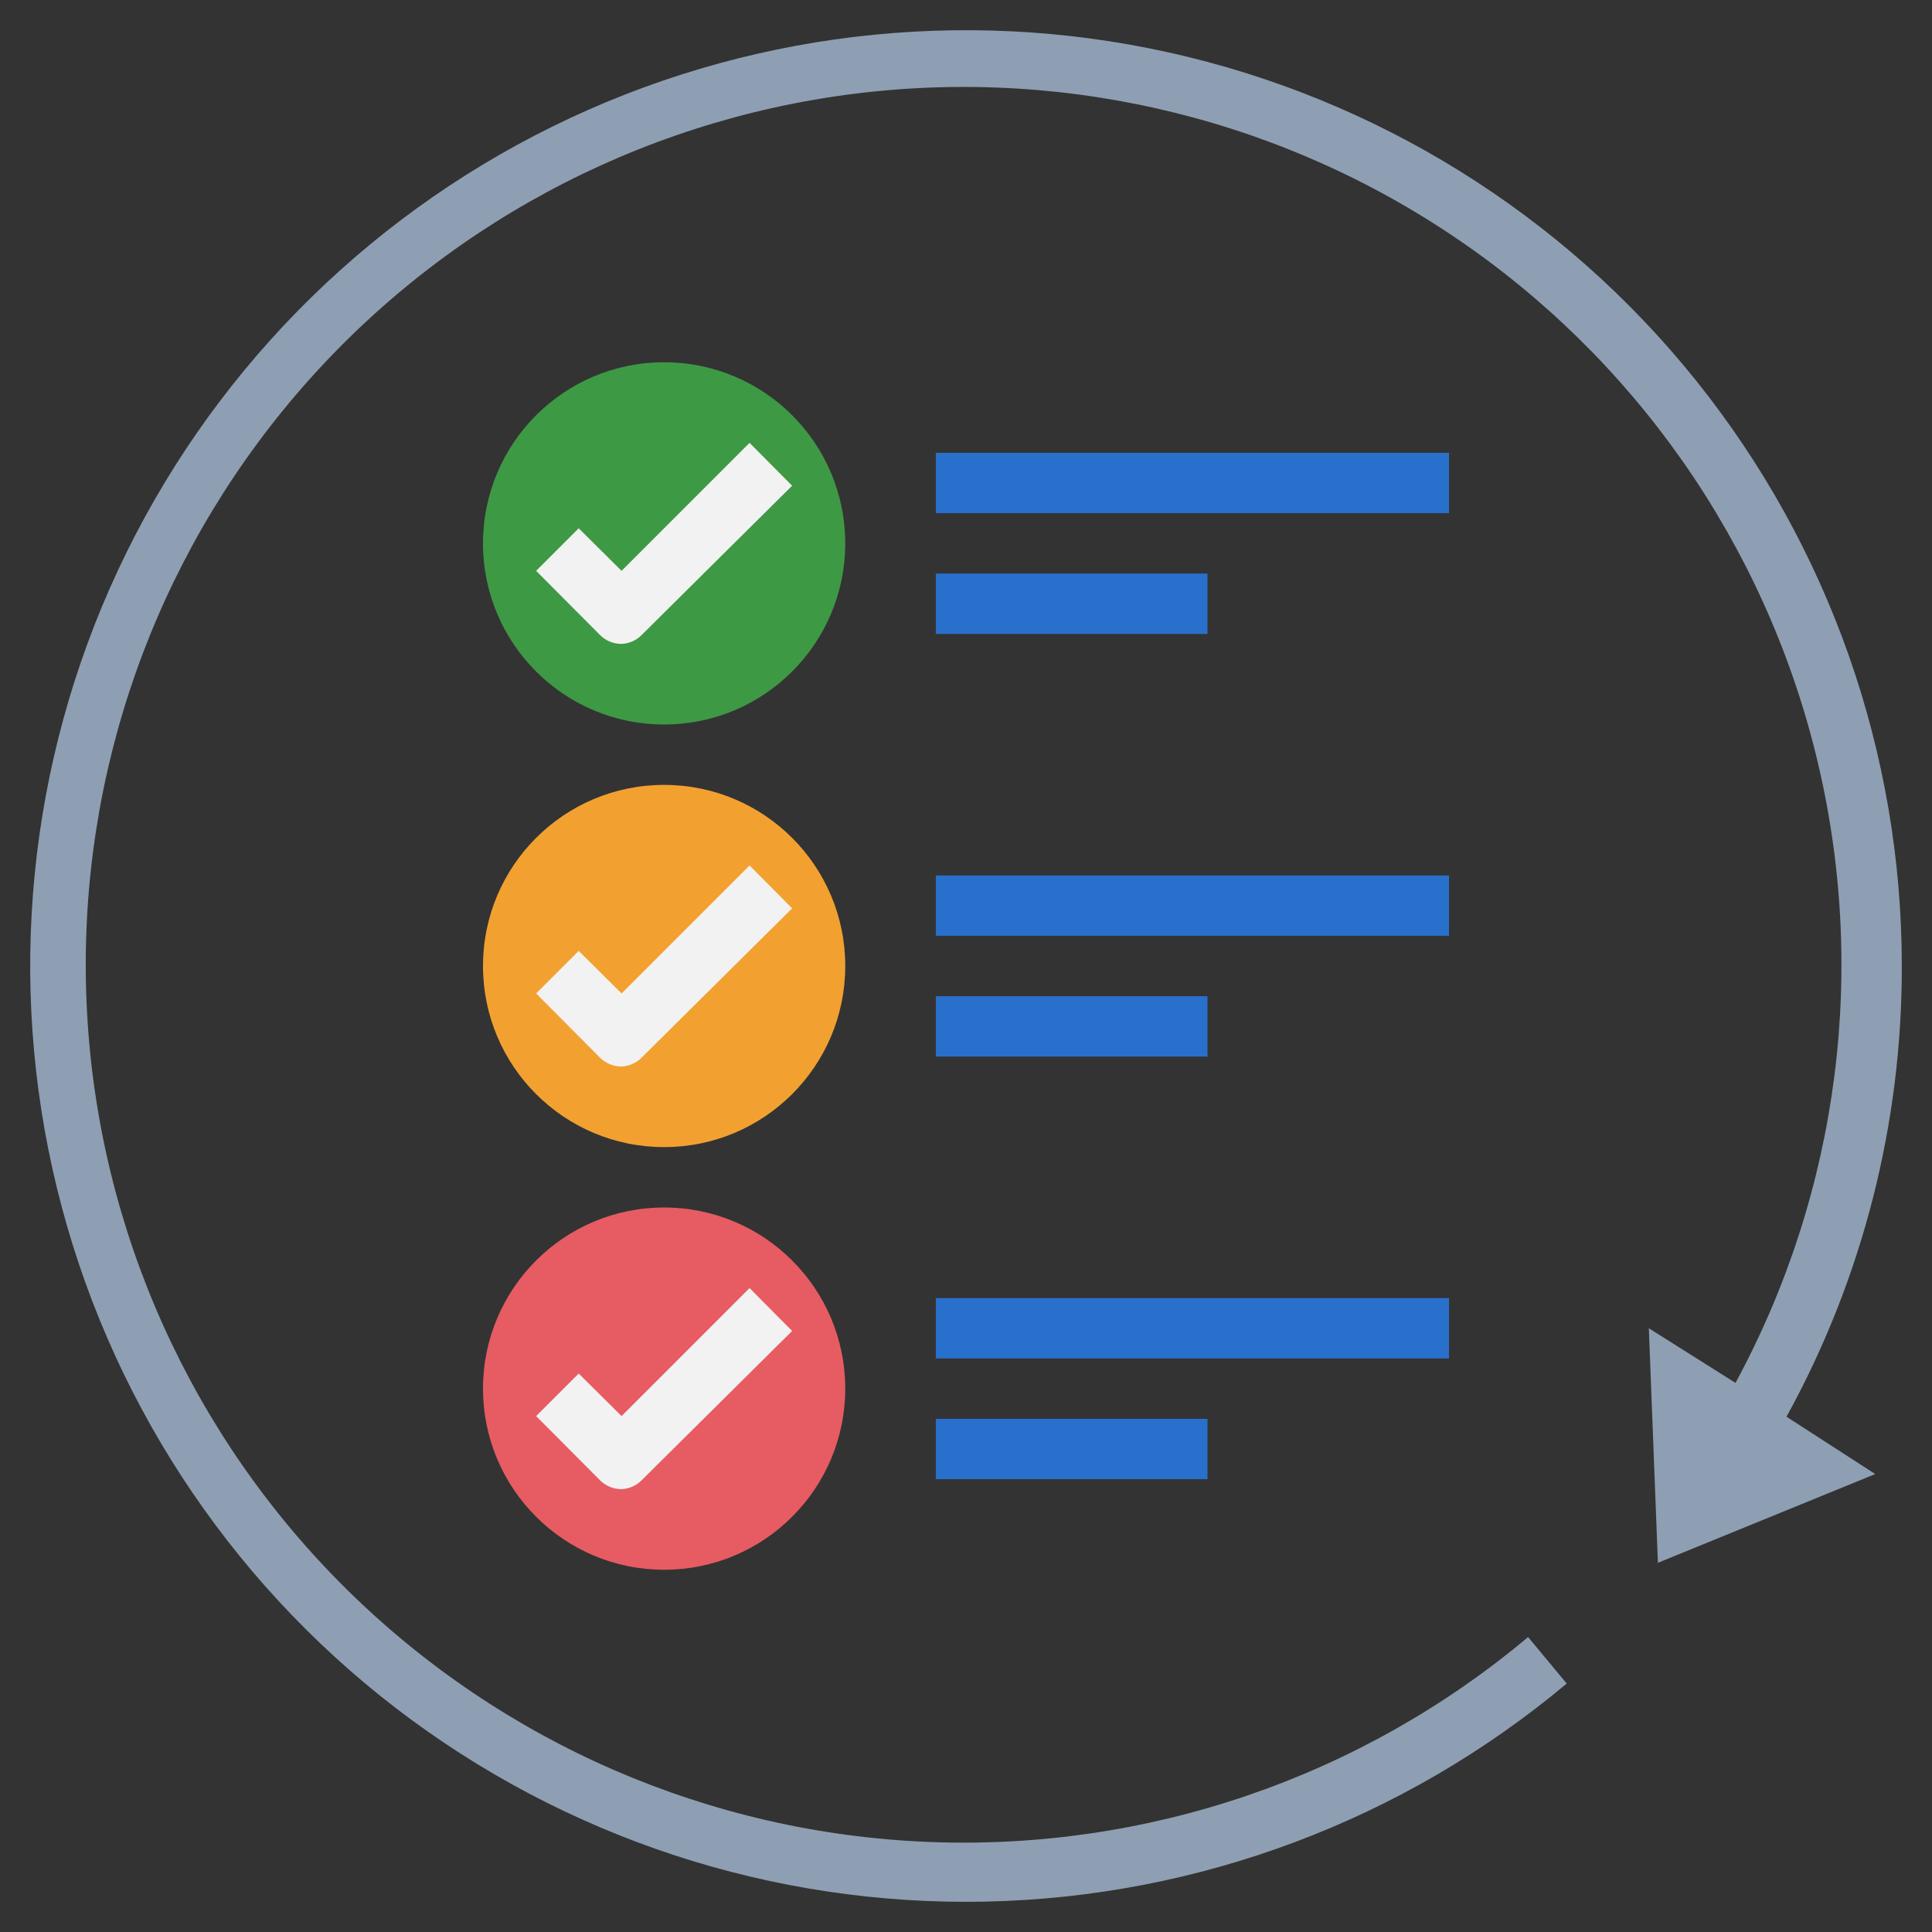
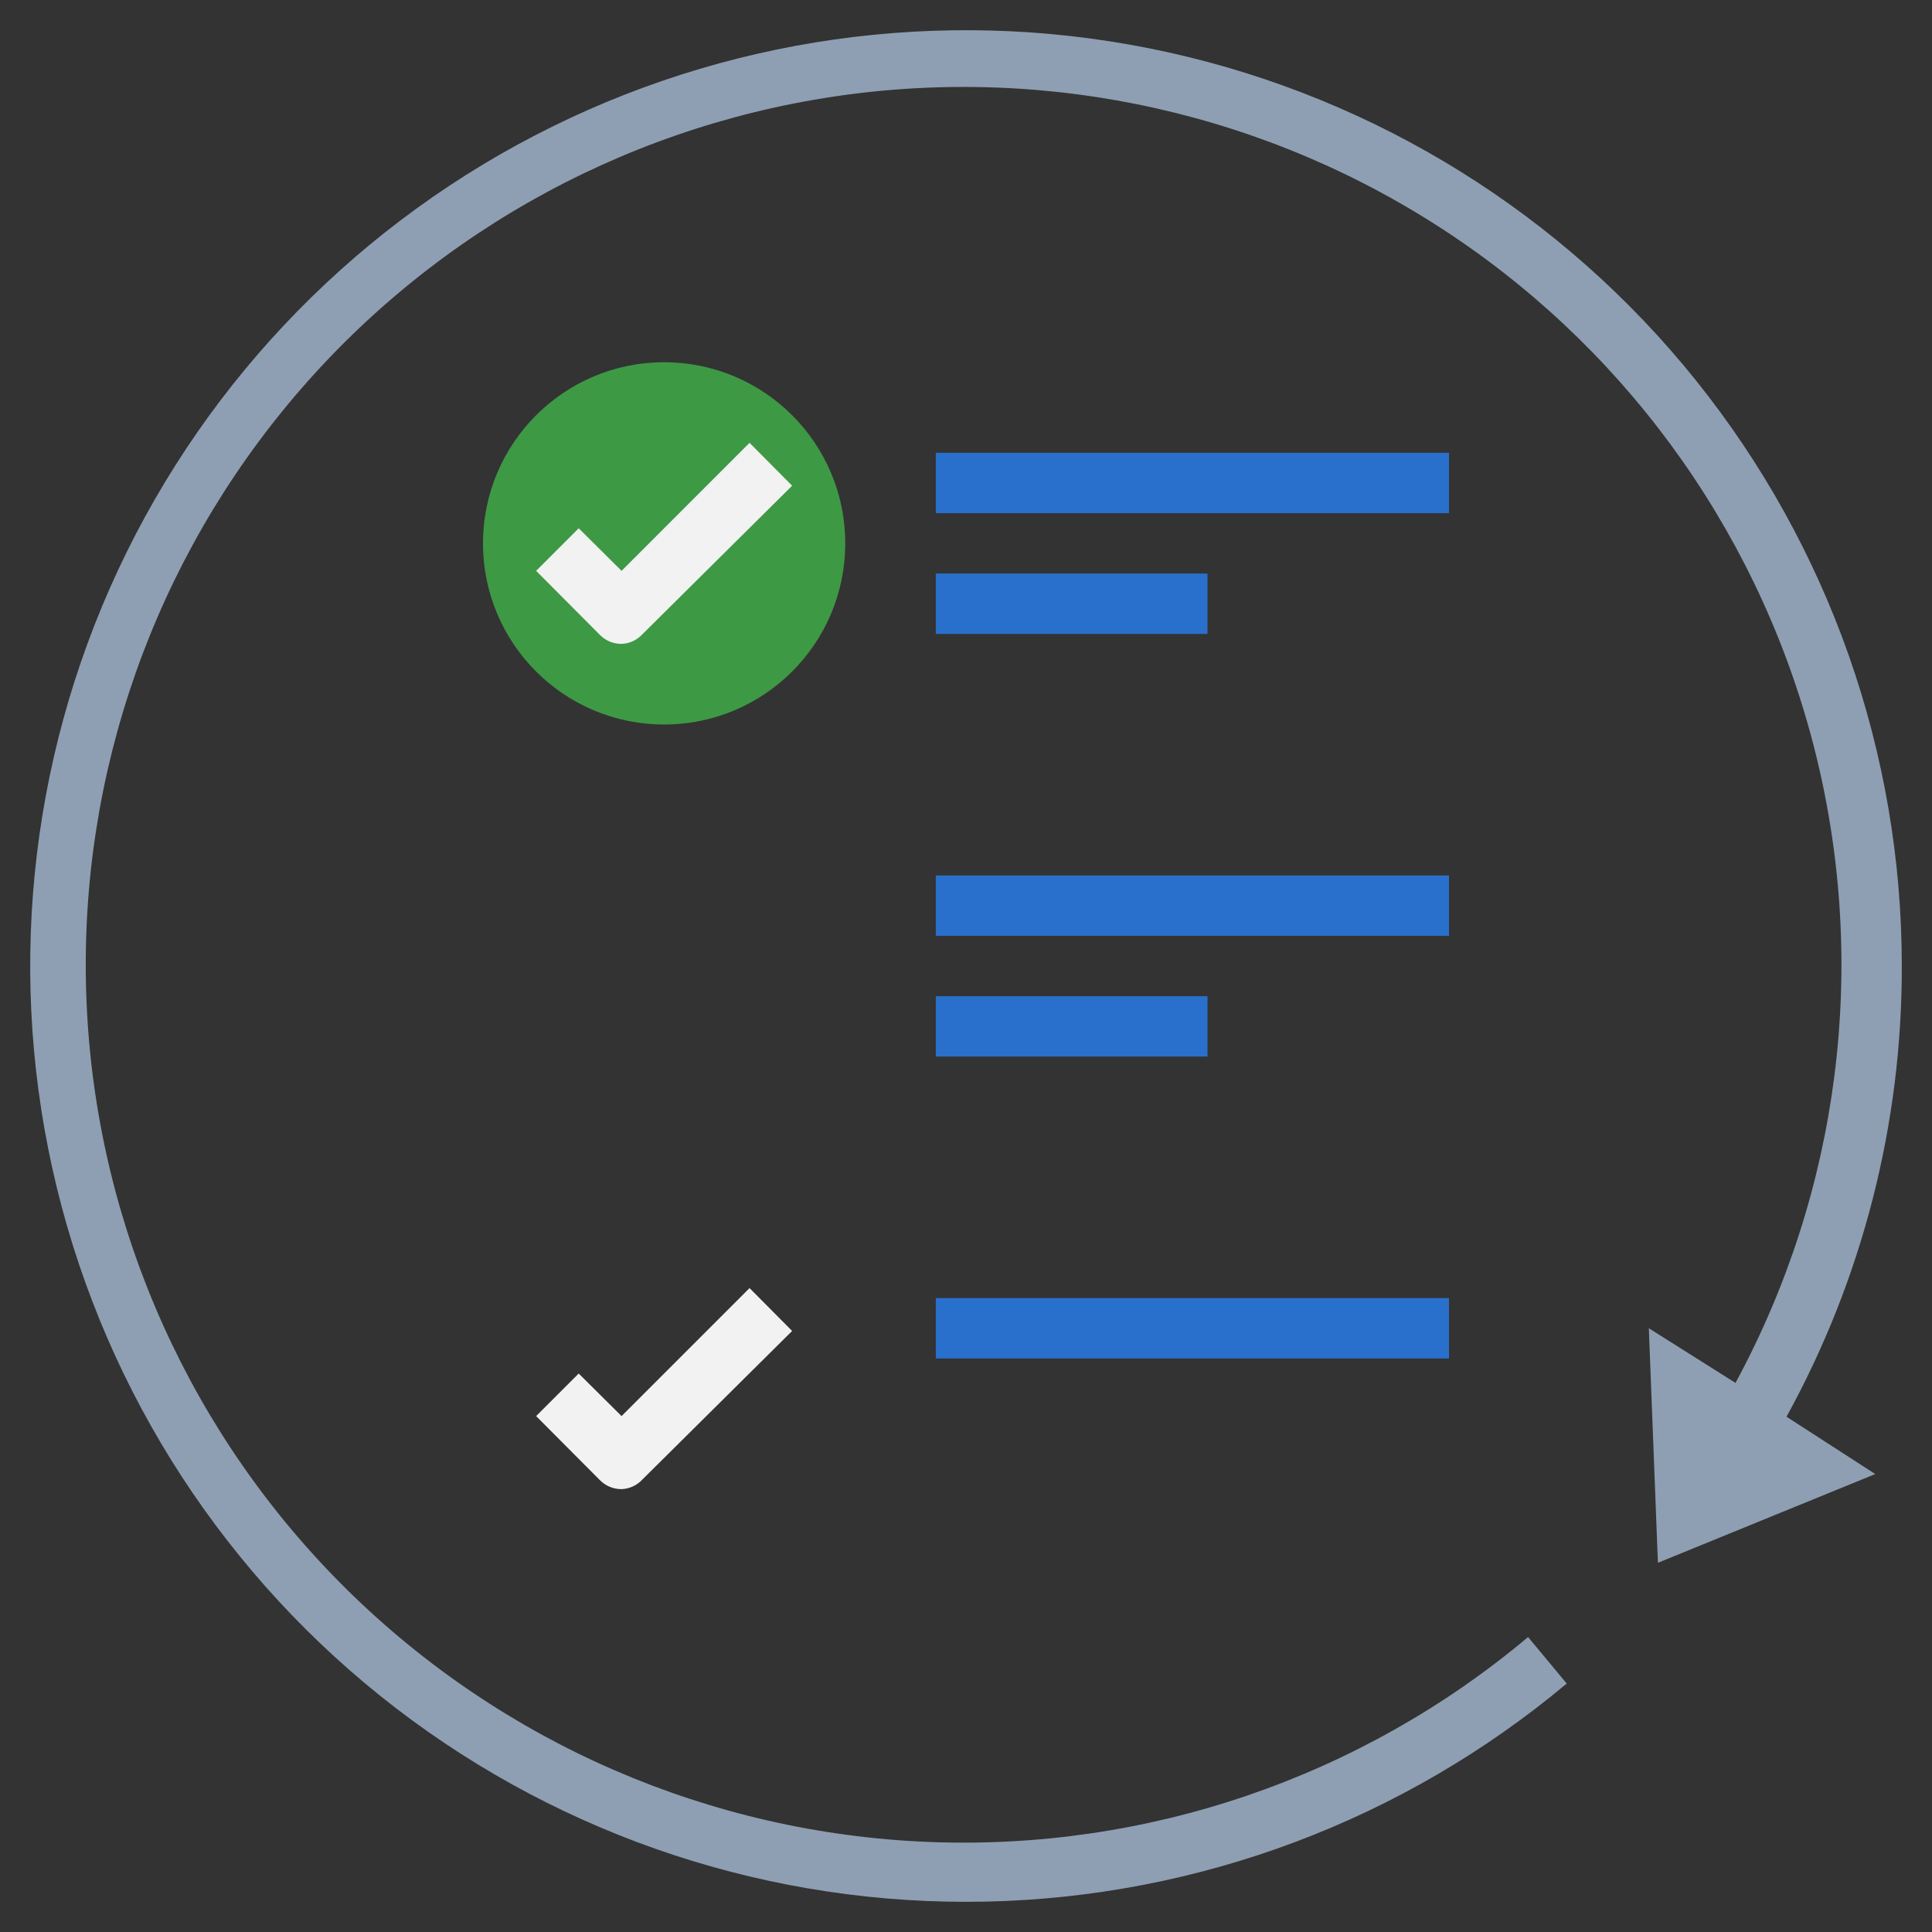
<svg xmlns="http://www.w3.org/2000/svg" width="62" height="62" viewBox="0 0 62 62" fill="none">
  <rect x="0" y="0" width="62" height="62" fill="#333333" stroke="none" />
  <g clip-path="url(#clip0_2504_4700)">
    <path d="M30.031 14.531H46.5V16.469H30.031V14.531Z" fill="#2970CC" />
    <path d="M30.031 18.406H38.75V20.344H30.031V18.406Z" fill="#2970CC" />
    <path d="M30.031 28.094H46.5V30.031H30.031V28.094Z" fill="#2970CC" />
    <path d="M30.031 31.969H38.75V33.906H30.031V31.969Z" fill="#2970CC" />
    <path d="M30.031 41.656H46.5V43.594H30.031V41.656Z" fill="#2970CC" />
-     <path d="M30.031 45.531H38.75V47.469H30.031V45.531Z" fill="#2970CC" />
    <path d="M61.031 31C61.031 24.166 58.7 17.537 54.423 12.206C50.146 6.876 44.179 3.164 37.508 1.683C30.836 0.202 23.859 1.041 17.729 4.061C11.598 7.081 6.681 12.102 3.789 18.294C0.898 24.486 0.205 31.479 1.825 38.118C3.444 44.758 7.28 50.646 12.698 54.811C18.117 58.975 24.794 61.168 31.626 61.025C38.459 60.883 45.038 58.414 50.278 54.027L49.038 52.535C43.667 57.046 36.806 59.39 29.798 59.11C22.79 58.83 16.138 55.946 11.143 51.021C6.149 46.097 3.171 39.486 2.793 32.483C2.414 25.479 4.661 18.586 9.095 13.152C13.529 7.717 19.831 4.132 26.768 3.098C33.705 2.064 40.779 3.654 46.605 7.559C52.432 11.463 56.592 17.401 58.273 24.21C59.954 31.02 59.034 38.211 55.694 44.379L52.913 42.625L53.204 50.152L60.179 47.304L57.331 45.464C59.769 41.033 61.042 36.057 61.031 31Z" fill="#8E9FB3" />
    <path d="M21.312 23.25C24.523 23.25 27.125 20.648 27.125 17.438C27.125 14.227 24.523 11.625 21.312 11.625C18.102 11.625 15.5 14.227 15.5 17.438C15.5 20.648 18.102 23.25 21.312 23.25Z" fill="#3E9944" />
    <path d="M19.947 20.663C19.819 20.664 19.693 20.64 19.575 20.591C19.457 20.543 19.349 20.472 19.259 20.382L17.205 18.319L18.571 16.953L19.947 18.319L24.054 14.211L25.42 15.587L20.625 20.344C20.539 20.439 20.434 20.517 20.318 20.572C20.201 20.627 20.075 20.658 19.947 20.663Z" fill="#F2F2F2" />
-     <path d="M21.312 36.812C24.523 36.812 27.125 34.21 27.125 31C27.125 27.79 24.523 25.188 21.312 25.188C18.102 25.188 15.5 27.79 15.5 31C15.5 34.21 18.102 36.812 21.312 36.812Z" fill="#F2A130" />
-     <path d="M19.947 34.226C19.819 34.227 19.693 34.202 19.575 34.154C19.457 34.106 19.349 34.035 19.259 33.945L17.205 31.881L18.571 30.515L19.947 31.881L24.054 27.774L25.42 29.15L20.625 33.906C20.539 34.002 20.434 34.079 20.318 34.134C20.201 34.189 20.075 34.22 19.947 34.226Z" fill="#F2F2F2" />
-     <path d="M21.312 50.375C24.523 50.375 27.125 47.773 27.125 44.562C27.125 41.352 24.523 38.75 21.312 38.75C18.102 38.75 15.5 41.352 15.5 44.562C15.5 47.773 18.102 50.375 21.312 50.375Z" fill="#E65C62" />
    <path d="M19.947 47.788C19.819 47.789 19.693 47.765 19.575 47.716C19.457 47.668 19.349 47.597 19.259 47.507L17.205 45.444L18.571 44.078L19.947 45.444L24.054 41.336L25.42 42.712L20.625 47.469C20.539 47.564 20.434 47.642 20.318 47.697C20.201 47.752 20.075 47.783 19.947 47.788Z" fill="#F2F2F2" />
  </g>
  <defs>
    <clipPath id="clip0_2504_4700">
      <rect width="62" height="62" fill="white" />
    </clipPath>
  </defs>
</svg>